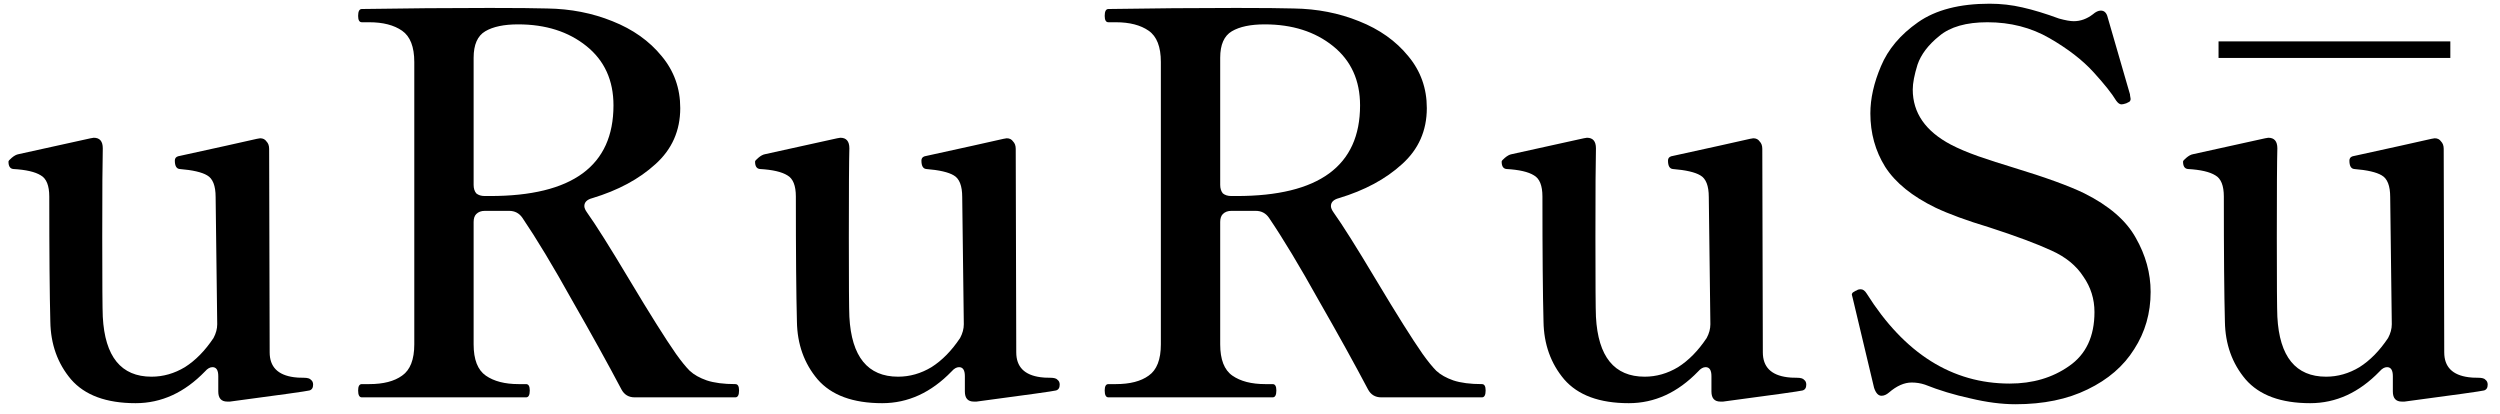
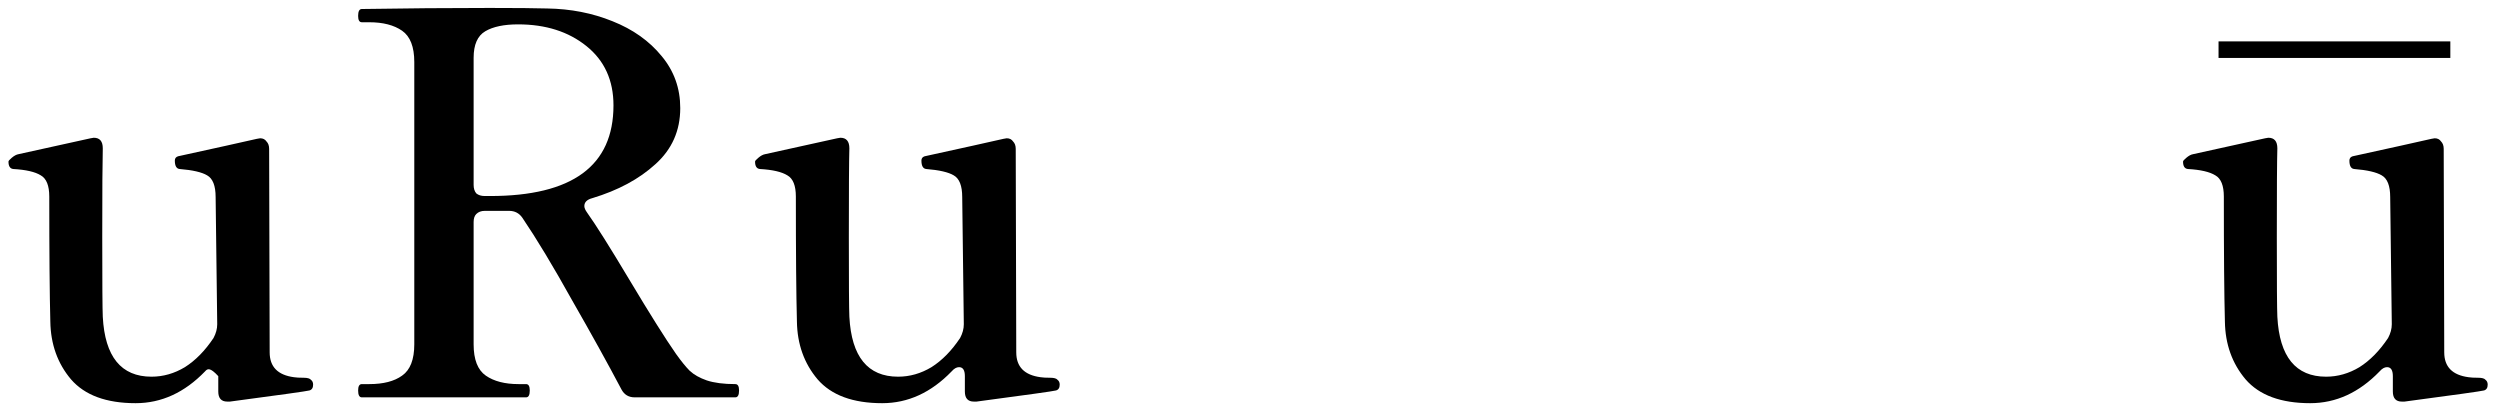
<svg xmlns="http://www.w3.org/2000/svg" width="151" height="25" viewBox="0 0 151 25" fill="none">
  <path d="M149.68 22.816C149.914 22.816 150.064 22.859 150.128 22.944C150.213 23.008 150.256 23.104 150.256 23.232C150.256 23.424 150.181 23.541 150.032 23.584C149.882 23.627 148.282 23.851 145.232 24.256H145.072C144.709 24.256 144.528 24.053 144.528 23.648V22.72C144.528 22.357 144.41 22.176 144.176 22.176C144.026 22.176 143.877 22.261 143.728 22.432C142.49 23.712 141.093 24.352 139.536 24.352C137.765 24.352 136.464 23.872 135.632 22.912C134.821 21.952 134.405 20.789 134.384 19.424C134.341 17.803 134.32 15.285 134.32 11.872C134.32 11.211 134.149 10.784 133.808 10.592C133.466 10.379 132.912 10.251 132.144 10.208C131.952 10.187 131.856 10.037 131.856 9.76C131.856 9.717 131.92 9.643 132.048 9.536C132.197 9.408 132.336 9.333 132.464 9.312L136.816 8.352L137.008 8.32C137.37 8.32 137.552 8.533 137.552 8.96C137.53 9.707 137.52 11.499 137.52 14.336C137.52 17.088 137.53 18.688 137.552 19.136C137.68 21.547 138.661 22.752 140.496 22.752C141.2 22.752 141.872 22.56 142.512 22.176C143.152 21.771 143.728 21.184 144.24 20.416C144.389 20.139 144.464 19.861 144.464 19.584L144.368 11.904C144.368 11.221 144.197 10.784 143.856 10.592C143.536 10.4 142.981 10.272 142.192 10.208C142 10.187 141.904 10.016 141.904 9.696C141.904 9.568 141.968 9.483 142.096 9.44L145.008 8.8L146.864 8.384L147.056 8.352C147.226 8.352 147.354 8.416 147.44 8.544C147.546 8.651 147.6 8.8 147.6 8.992L147.632 21.28C147.632 22.155 148.122 22.656 149.104 22.784C149.232 22.805 149.424 22.816 149.68 22.816Z" fill="black" />
-   <path d="M121.738 24.416C120.906 24.416 119.999 24.299 119.018 24.064C118.037 23.851 117.119 23.573 116.266 23.232C116.01 23.147 115.743 23.104 115.466 23.104C115.018 23.104 114.559 23.307 114.09 23.712C113.941 23.84 113.791 23.904 113.642 23.904C113.45 23.904 113.301 23.744 113.194 23.424L111.914 18.048L111.85 17.792C111.85 17.749 111.871 17.707 111.914 17.664C111.978 17.621 112.031 17.589 112.074 17.568C112.138 17.547 112.181 17.525 112.202 17.504C112.245 17.483 112.309 17.472 112.394 17.472C112.522 17.472 112.639 17.557 112.746 17.728C115.029 21.355 117.909 23.168 121.386 23.168C122.773 23.168 123.967 22.816 124.97 22.112C125.994 21.408 126.506 20.32 126.506 18.848C126.506 18.059 126.282 17.344 125.834 16.704C125.407 16.043 124.767 15.52 123.914 15.136C123.039 14.731 121.781 14.261 120.138 13.728C118.794 13.323 117.717 12.928 116.906 12.544C115.498 11.861 114.485 11.04 113.866 10.08C113.269 9.12 112.97 8.043 112.97 6.848C112.97 5.952 113.183 5.003 113.61 4C114.037 2.976 114.783 2.091 115.85 1.344C116.917 0.597 118.357 0.224 120.17 0.224C120.853 0.224 121.514 0.299 122.154 0.448C122.815 0.597 123.551 0.821 124.362 1.12C124.746 1.227 125.045 1.28 125.258 1.28C125.663 1.28 126.047 1.141 126.41 0.864C126.581 0.715 126.741 0.64 126.89 0.64C127.103 0.64 127.242 0.779 127.306 1.056L128.65 5.696C128.65 5.739 128.661 5.813 128.682 5.92C128.703 6.005 128.682 6.08 128.618 6.144L128.426 6.24C128.298 6.283 128.202 6.304 128.138 6.304C128.031 6.304 127.925 6.229 127.818 6.08C127.562 5.653 127.103 5.077 126.442 4.352C125.781 3.627 124.895 2.944 123.786 2.304C122.677 1.664 121.429 1.344 120.042 1.344C118.762 1.344 117.791 1.621 117.13 2.176C116.469 2.709 116.031 3.285 115.818 3.904C115.626 4.523 115.53 5.024 115.53 5.408C115.53 6.816 116.298 7.925 117.834 8.736C118.282 8.971 118.837 9.205 119.498 9.44C120.181 9.675 120.874 9.899 121.578 10.112C123.541 10.709 124.981 11.232 125.898 11.68C127.391 12.427 128.426 13.323 129.002 14.368C129.599 15.413 129.898 16.501 129.898 17.632C129.898 18.912 129.567 20.064 128.906 21.088C128.266 22.112 127.327 22.923 126.09 23.52C124.874 24.117 123.423 24.416 121.738 24.416Z" fill="black" />
-   <path d="M108.523 22.816C108.758 22.816 108.907 22.859 108.971 22.944C109.057 23.008 109.099 23.104 109.099 23.232C109.099 23.424 109.025 23.541 108.875 23.584C108.726 23.627 107.126 23.851 104.075 24.256H103.915C103.553 24.256 103.371 24.053 103.371 23.648V22.72C103.371 22.357 103.254 22.176 103.019 22.176C102.87 22.176 102.721 22.261 102.571 22.432C101.334 23.712 99.937 24.352 98.379 24.352C96.609 24.352 95.308 23.872 94.475 22.912C93.665 21.952 93.249 20.789 93.228 19.424C93.185 17.803 93.163 15.285 93.163 11.872C93.163 11.211 92.993 10.784 92.651 10.592C92.31 10.379 91.755 10.251 90.987 10.208C90.796 10.187 90.7 10.037 90.7 9.76C90.7 9.717 90.763 9.643 90.891 9.536C91.041 9.408 91.18 9.333 91.308 9.312L95.659 8.352L95.852 8.32C96.214 8.32 96.395 8.533 96.395 8.96C96.374 9.707 96.364 11.499 96.364 14.336C96.364 17.088 96.374 18.688 96.395 19.136C96.523 21.547 97.505 22.752 99.34 22.752C100.043 22.752 100.715 22.56 101.355 22.176C101.995 21.771 102.571 21.184 103.083 20.416C103.233 20.139 103.307 19.861 103.307 19.584L103.211 11.904C103.211 11.221 103.041 10.784 102.699 10.592C102.379 10.4 101.825 10.272 101.035 10.208C100.843 10.187 100.747 10.016 100.747 9.696C100.747 9.568 100.811 9.483 100.939 9.44L103.851 8.8L105.707 8.384L105.899 8.352C106.07 8.352 106.198 8.416 106.283 8.544C106.39 8.651 106.443 8.8 106.443 8.992L106.475 21.28C106.475 22.155 106.966 22.656 107.947 22.784C108.075 22.805 108.267 22.816 108.523 22.816Z" fill="black" />
-   <path d="M89.508 23.2C89.658 23.2 89.732 23.328 89.732 23.584C89.732 23.861 89.658 24 89.508 24H83.428C83.066 24 82.799 23.84 82.628 23.52C81.818 21.984 80.826 20.192 79.652 18.144C78.5 16.075 77.498 14.411 76.644 13.152C76.452 12.875 76.186 12.736 75.844 12.736H74.372C74.159 12.736 73.988 12.8 73.86 12.928C73.754 13.035 73.7 13.195 73.7 13.408V20.8C73.7 21.717 73.946 22.347 74.436 22.688C74.927 23.029 75.588 23.2 76.42 23.2H76.868C77.018 23.2 77.092 23.328 77.092 23.584C77.092 23.861 77.018 24 76.868 24H66.948C66.799 24 66.724 23.861 66.724 23.584C66.724 23.328 66.799 23.2 66.948 23.2H67.396C68.25 23.2 68.911 23.029 69.38 22.688C69.871 22.347 70.116 21.717 70.116 20.8V3.744C70.116 2.827 69.871 2.197 69.38 1.856C68.89 1.515 68.228 1.344 67.396 1.344H66.948C66.799 1.344 66.724 1.216 66.724 0.96C66.724 0.683 66.799 0.544 66.948 0.544C69.615 0.501 72.186 0.48 74.66 0.48C76.282 0.48 77.444 0.491 78.148 0.512C79.556 0.533 80.868 0.789 82.084 1.28C83.322 1.771 84.314 2.475 85.06 3.392C85.807 4.288 86.18 5.333 86.18 6.528C86.18 7.893 85.679 9.024 84.676 9.92C83.695 10.816 82.426 11.499 80.868 11.968C80.548 12.053 80.388 12.213 80.388 12.448C80.388 12.555 80.442 12.683 80.548 12.832C81.082 13.579 81.935 14.933 83.108 16.896C84.346 18.965 85.284 20.459 85.924 21.376C86.244 21.824 86.522 22.165 86.756 22.4C87.012 22.635 87.354 22.827 87.78 22.976C88.228 23.125 88.804 23.2 89.508 23.2ZM73.7 11.168C73.7 11.381 73.754 11.552 73.86 11.68C73.988 11.787 74.159 11.84 74.372 11.84H74.692C79.663 11.84 82.148 10.016 82.148 6.368C82.148 4.853 81.604 3.659 80.516 2.784C79.428 1.909 78.052 1.472 76.388 1.472C75.535 1.472 74.874 1.611 74.404 1.888C73.935 2.165 73.7 2.699 73.7 3.488V11.168Z" fill="black" />
  <path d="M63.43 22.816C63.664 22.816 63.814 22.859 63.878 22.944C63.963 23.008 64.006 23.104 64.006 23.232C64.006 23.424 63.931 23.541 63.782 23.584C63.632 23.627 62.032 23.851 58.982 24.256H58.822C58.459 24.256 58.278 24.053 58.278 23.648V22.72C58.278 22.357 58.16 22.176 57.926 22.176C57.776 22.176 57.627 22.261 57.478 22.432C56.24 23.712 54.843 24.352 53.286 24.352C51.515 24.352 50.214 23.872 49.382 22.912C48.571 21.952 48.155 20.789 48.134 19.424C48.091 17.803 48.07 15.285 48.07 11.872C48.07 11.211 47.899 10.784 47.558 10.592C47.216 10.379 46.662 10.251 45.894 10.208C45.702 10.187 45.606 10.037 45.606 9.76C45.606 9.717 45.67 9.643 45.798 9.536C45.947 9.408 46.086 9.333 46.214 9.312L50.566 8.352L50.758 8.32C51.12 8.32 51.302 8.533 51.302 8.96C51.28 9.707 51.27 11.499 51.27 14.336C51.27 17.088 51.28 18.688 51.302 19.136C51.43 21.547 52.411 22.752 54.246 22.752C54.95 22.752 55.622 22.56 56.262 22.176C56.902 21.771 57.478 21.184 57.99 20.416C58.139 20.139 58.214 19.861 58.214 19.584L58.118 11.904C58.118 11.221 57.947 10.784 57.606 10.592C57.286 10.4 56.731 10.272 55.942 10.208C55.75 10.187 55.654 10.016 55.654 9.696C55.654 9.568 55.718 9.483 55.846 9.44L58.758 8.8L60.614 8.384L60.806 8.352C60.976 8.352 61.104 8.416 61.19 8.544C61.296 8.651 61.35 8.8 61.35 8.992L61.382 21.28C61.382 22.155 61.872 22.656 62.854 22.784C62.982 22.805 63.174 22.816 63.43 22.816Z" fill="black" />
  <path d="M44.414 23.2C44.564 23.2 44.639 23.328 44.639 23.584C44.639 23.861 44.564 24 44.414 24H38.334C37.972 24 37.705 23.84 37.535 23.52C36.724 21.984 35.732 20.192 34.559 18.144C33.407 16.075 32.404 14.411 31.55 13.152C31.358 12.875 31.092 12.736 30.75 12.736H29.279C29.065 12.736 28.895 12.8 28.767 12.928C28.66 13.035 28.607 13.195 28.607 13.408V20.8C28.607 21.717 28.852 22.347 29.343 22.688C29.833 23.029 30.494 23.2 31.326 23.2H31.774C31.924 23.2 31.998 23.328 31.998 23.584C31.998 23.861 31.924 24 31.774 24H21.855C21.705 24 21.631 23.861 21.631 23.584C21.631 23.328 21.705 23.2 21.855 23.2H22.302C23.156 23.2 23.817 23.029 24.287 22.688C24.777 22.347 25.023 21.717 25.023 20.8V3.744C25.023 2.827 24.777 2.197 24.287 1.856C23.796 1.515 23.134 1.344 22.302 1.344H21.855C21.705 1.344 21.631 1.216 21.631 0.96C21.631 0.683 21.705 0.544 21.855 0.544C24.521 0.501 27.092 0.48 29.567 0.48C31.188 0.48 32.35 0.491 33.054 0.512C34.462 0.533 35.775 0.789 36.99 1.28C38.228 1.771 39.22 2.475 39.967 3.392C40.713 4.288 41.087 5.333 41.087 6.528C41.087 7.893 40.585 9.024 39.583 9.92C38.601 10.816 37.332 11.499 35.775 11.968C35.455 12.053 35.294 12.213 35.294 12.448C35.294 12.555 35.348 12.683 35.455 12.832C35.988 13.579 36.841 14.933 38.014 16.896C39.252 18.965 40.191 20.459 40.831 21.376C41.151 21.824 41.428 22.165 41.663 22.4C41.919 22.635 42.26 22.827 42.687 22.976C43.135 23.125 43.711 23.2 44.414 23.2ZM28.607 11.168C28.607 11.381 28.66 11.552 28.767 11.68C28.895 11.787 29.065 11.84 29.279 11.84H29.599C34.569 11.84 37.054 10.016 37.054 6.368C37.054 4.853 36.511 3.659 35.422 2.784C34.334 1.909 32.959 1.472 31.294 1.472C30.441 1.472 29.78 1.611 29.311 1.888C28.841 2.165 28.607 2.699 28.607 3.488V11.168Z" fill="black" />
-   <path d="M18.336 22.816C18.571 22.816 18.72 22.859 18.784 22.944C18.869 23.008 18.912 23.104 18.912 23.232C18.912 23.424 18.837 23.541 18.688 23.584C18.539 23.627 16.939 23.851 13.888 24.256H13.728C13.365 24.256 13.184 24.053 13.184 23.648V22.72C13.184 22.357 13.067 22.176 12.832 22.176C12.683 22.176 12.533 22.261 12.384 22.432C11.147 23.712 9.749 24.352 8.192 24.352C6.421 24.352 5.12 23.872 4.288 22.912C3.477 21.952 3.061 20.789 3.04 19.424C2.997 17.803 2.976 15.285 2.976 11.872C2.976 11.211 2.805 10.784 2.464 10.592C2.123 10.379 1.568 10.251 0.8 10.208C0.608 10.187 0.512 10.037 0.512 9.76C0.512 9.717 0.576 9.643 0.704 9.536C0.853 9.408 0.992 9.333 1.12 9.312L5.472 8.352L5.664 8.32C6.027 8.32 6.208 8.533 6.208 8.96C6.187 9.707 6.176 11.499 6.176 14.336C6.176 17.088 6.187 18.688 6.208 19.136C6.336 21.547 7.317 22.752 9.152 22.752C9.856 22.752 10.528 22.56 11.168 22.176C11.808 21.771 12.384 21.184 12.896 20.416C13.045 20.139 13.12 19.861 13.12 19.584L13.024 11.904C13.024 11.221 12.853 10.784 12.512 10.592C12.192 10.4 11.637 10.272 10.848 10.208C10.656 10.187 10.56 10.016 10.56 9.696C10.56 9.568 10.624 9.483 10.752 9.44L13.664 8.8L15.52 8.384L15.712 8.352C15.883 8.352 16.011 8.416 16.096 8.544C16.203 8.651 16.256 8.8 16.256 8.992L16.288 21.28C16.288 22.155 16.779 22.656 17.76 22.784C17.888 22.805 18.08 22.816 18.336 22.816Z" fill="black" />
+   <path d="M18.336 22.816C18.571 22.816 18.72 22.859 18.784 22.944C18.869 23.008 18.912 23.104 18.912 23.232C18.912 23.424 18.837 23.541 18.688 23.584C18.539 23.627 16.939 23.851 13.888 24.256H13.728C13.365 24.256 13.184 24.053 13.184 23.648V22.72C12.683 22.176 12.533 22.261 12.384 22.432C11.147 23.712 9.749 24.352 8.192 24.352C6.421 24.352 5.12 23.872 4.288 22.912C3.477 21.952 3.061 20.789 3.04 19.424C2.997 17.803 2.976 15.285 2.976 11.872C2.976 11.211 2.805 10.784 2.464 10.592C2.123 10.379 1.568 10.251 0.8 10.208C0.608 10.187 0.512 10.037 0.512 9.76C0.512 9.717 0.576 9.643 0.704 9.536C0.853 9.408 0.992 9.333 1.12 9.312L5.472 8.352L5.664 8.32C6.027 8.32 6.208 8.533 6.208 8.96C6.187 9.707 6.176 11.499 6.176 14.336C6.176 17.088 6.187 18.688 6.208 19.136C6.336 21.547 7.317 22.752 9.152 22.752C9.856 22.752 10.528 22.56 11.168 22.176C11.808 21.771 12.384 21.184 12.896 20.416C13.045 20.139 13.12 19.861 13.12 19.584L13.024 11.904C13.024 11.221 12.853 10.784 12.512 10.592C12.192 10.4 11.637 10.272 10.848 10.208C10.656 10.187 10.56 10.016 10.56 9.696C10.56 9.568 10.624 9.483 10.752 9.44L13.664 8.8L15.52 8.384L15.712 8.352C15.883 8.352 16.011 8.416 16.096 8.544C16.203 8.651 16.256 8.8 16.256 8.992L16.288 21.28C16.288 22.155 16.779 22.656 17.76 22.784C17.888 22.805 18.08 22.816 18.336 22.816Z" fill="black" />
  <path d="M134 3H148" stroke="black" />
</svg>